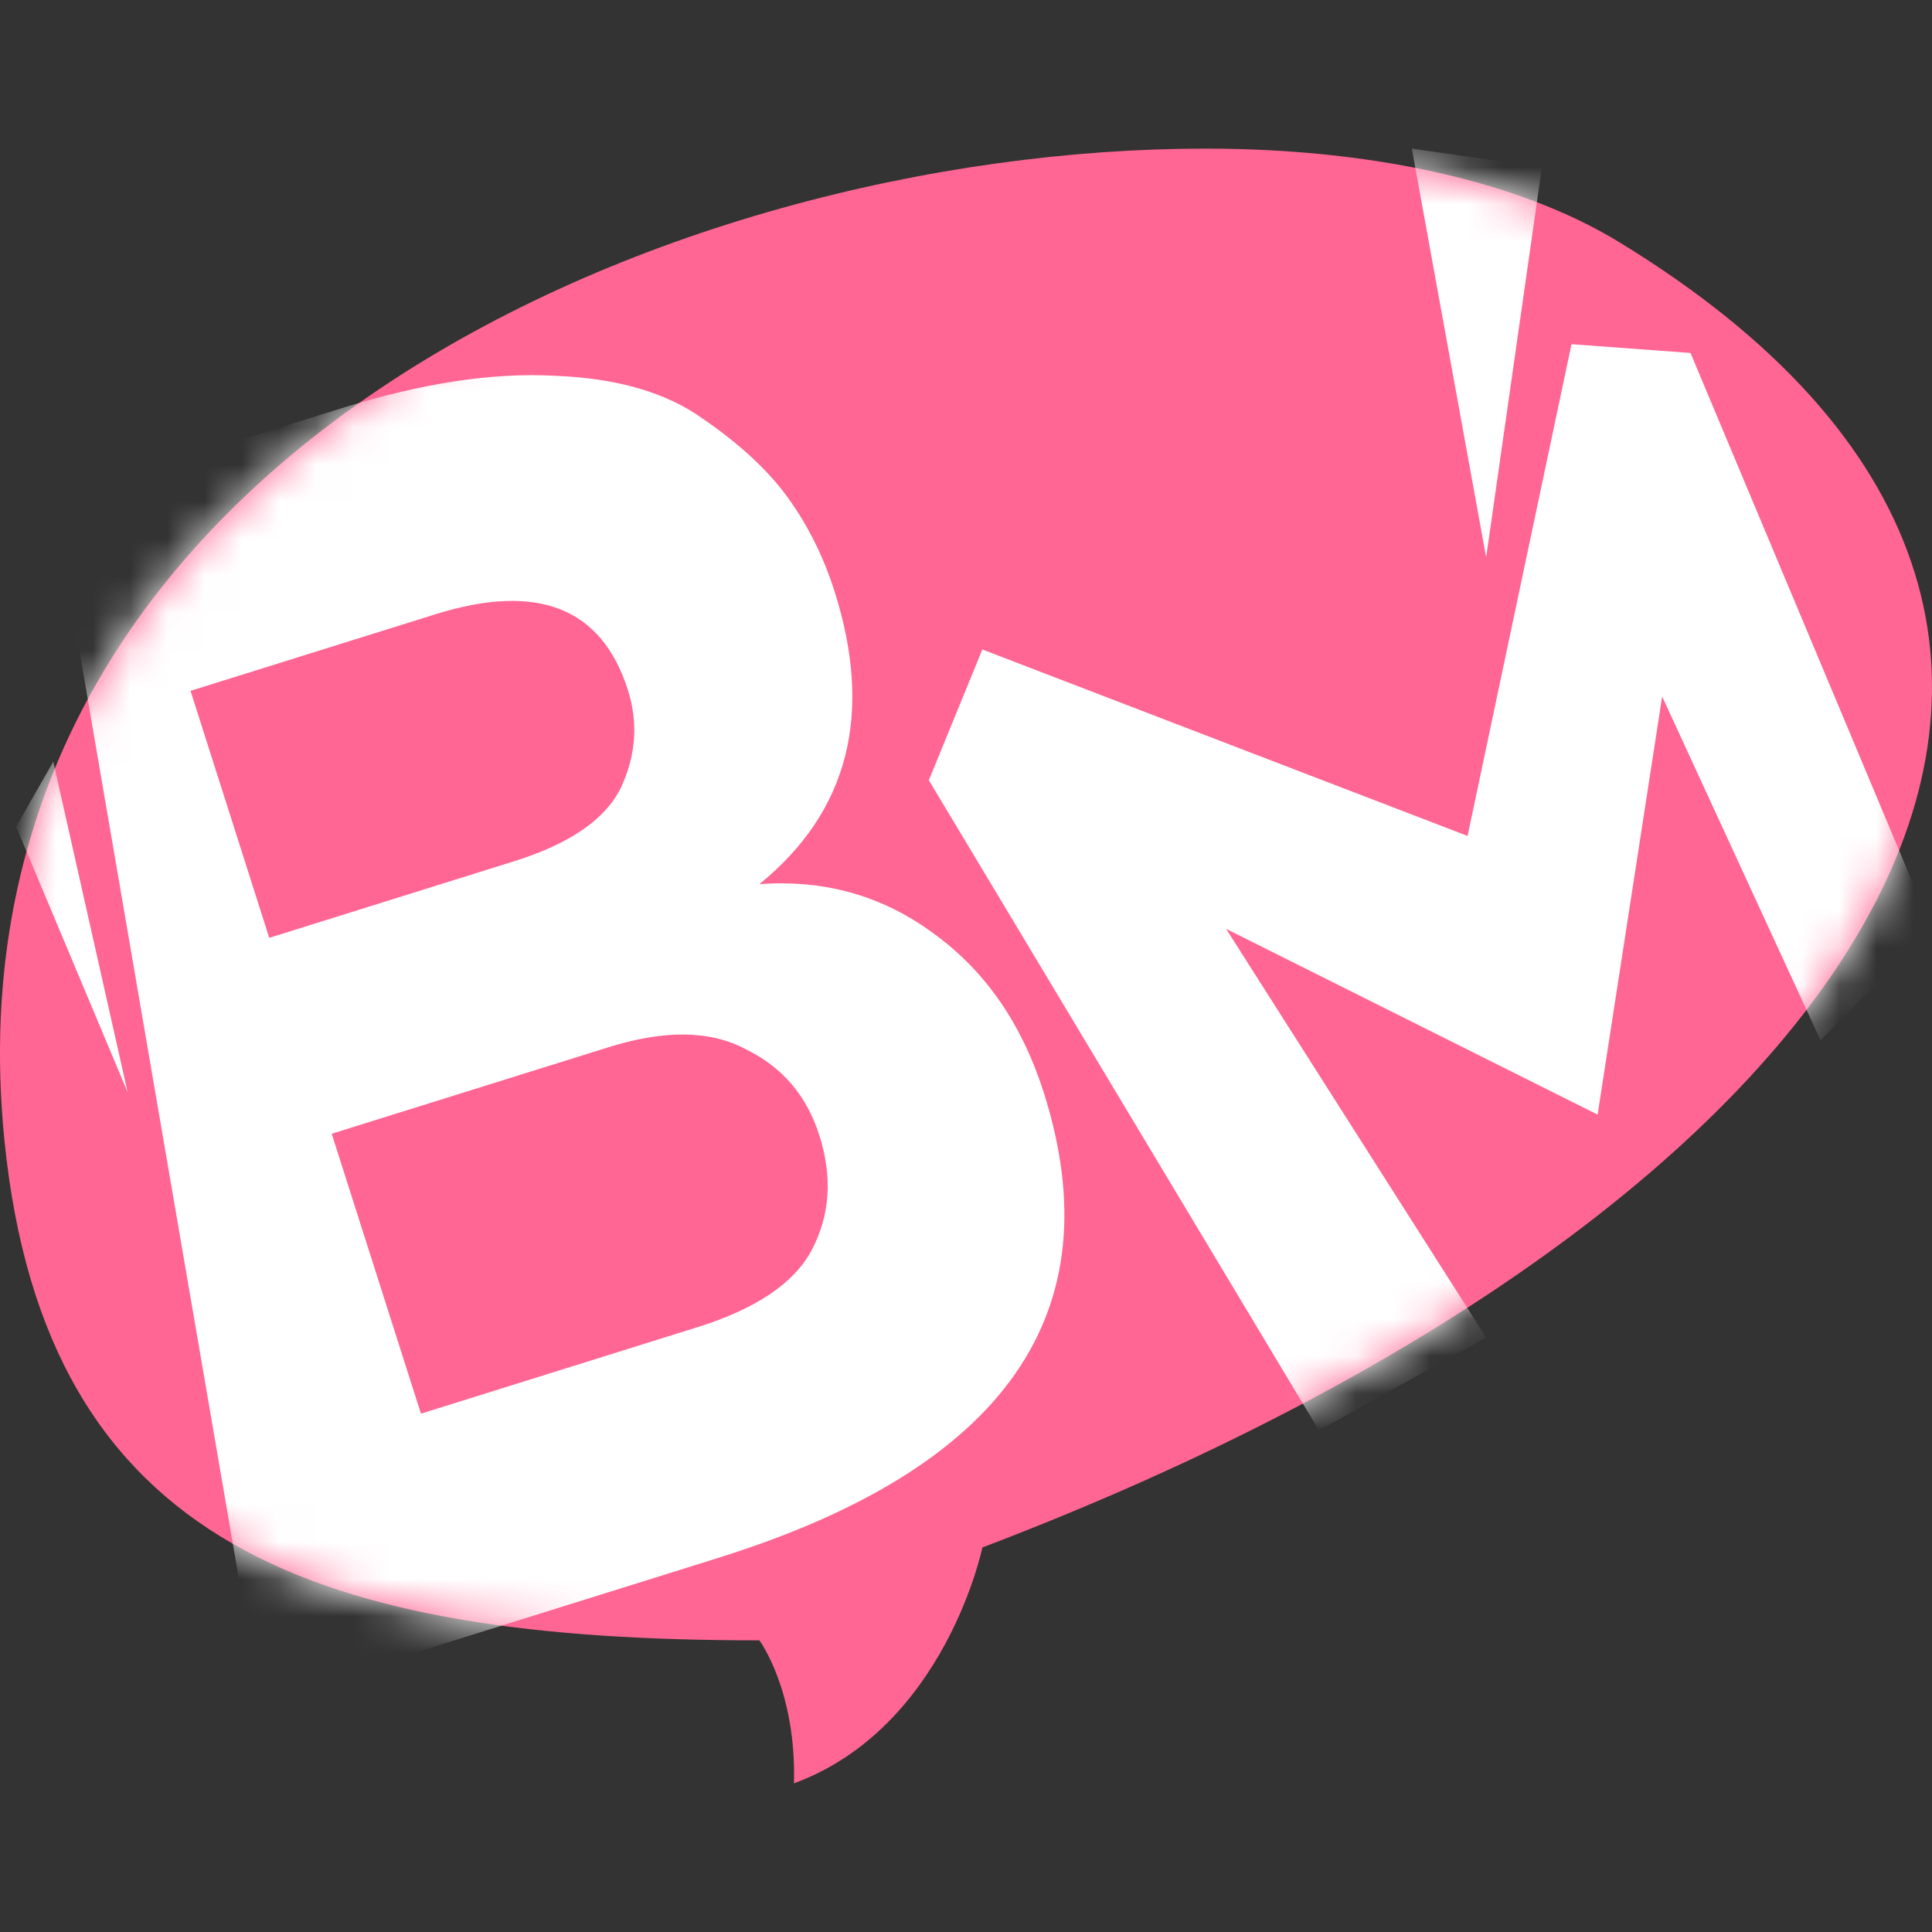
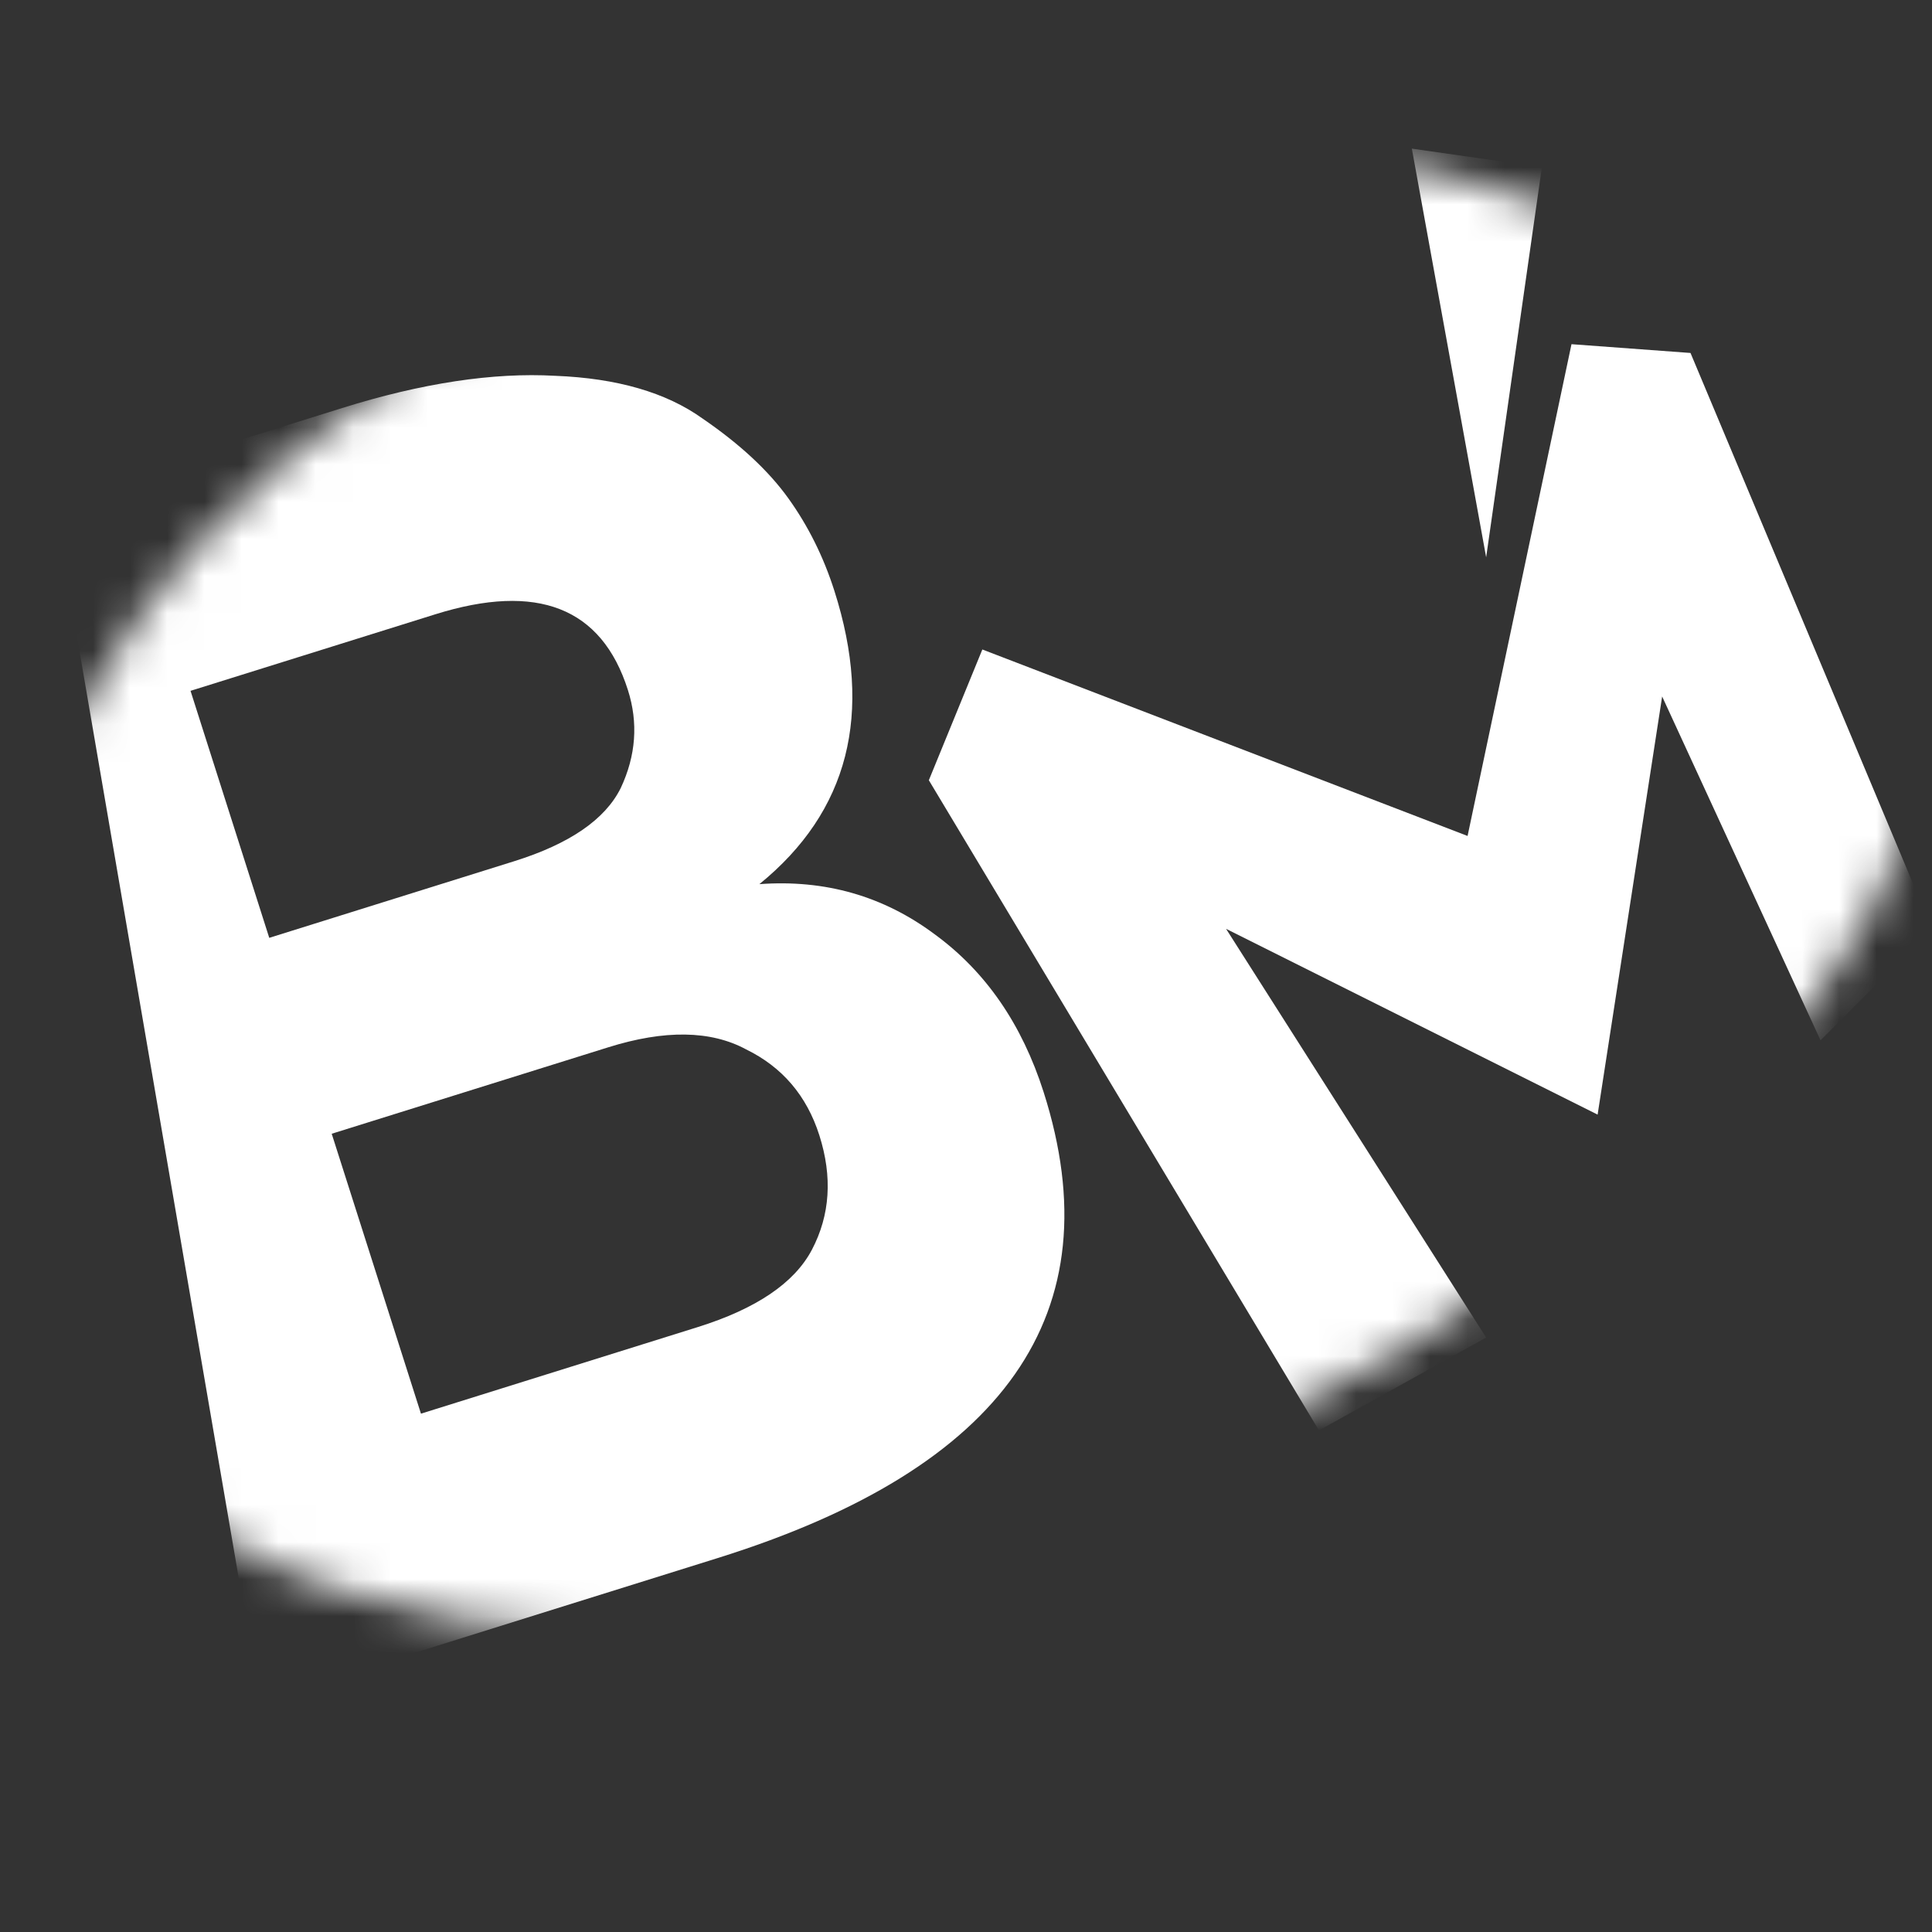
<svg xmlns="http://www.w3.org/2000/svg" width="52" height="52" viewBox="0 0 52 52" fill="none">
  <rect x="0" y="0" width="52" height="52" fill="#333333" stroke="none" />
-   <path d="M20.439 44.15C20.439 44.15 21.44 45.499 21.369 47.999C25.441 46.499 26.441 41.65 26.441 41.65C50.139 32.638 60.676 16.934 43.567 6.509C40.883 4.873 36.912 3.999 32.443 4C17.975 3.999 -1.715 12.438 0.119 30.69C1.224 41.681 8.59 44.15 20.439 44.15Z" fill="#FF6694" />
  <mask id="mask0_4868_132218" style="mask-type:alpha" maskUnits="userSpaceOnUse" x="0" y="4" width="52" height="44">
    <path d="M20.439 44.15C20.439 44.15 21.44 45.499 21.369 47.999C25.441 46.499 26.441 41.65 26.441 41.65C50.139 32.638 60.676 16.934 43.567 6.509C40.883 4.873 36.912 3.999 32.443 4C17.975 3.999 -1.715 12.438 0.119 30.69C1.224 41.681 8.59 44.15 20.439 44.15Z" fill="#269FA6" />
  </mask>
  <g mask="url(#mask0_4868_132218)">
    <path d="M52 25L49 28L44.737 18.746L43 30L33 25L40 36L35.5 38.5L25 21L26.44 17.481L39.5 22.5L42.297 9.264L45.5 9.5L52 25Z" fill="white" />
    <path d="M41.5 4.5L40 15L38 4L41.5 4.5Z" fill="white" />
    <path d="M1.434 13.416L9.207 10.983C11.359 10.31 13.271 10.021 14.944 10.115C16.608 10.18 17.929 10.563 18.908 11.264C19.917 11.955 20.688 12.672 21.221 13.416C21.754 14.159 22.166 14.988 22.458 15.904C23.513 19.213 22.84 21.844 20.439 23.797C22.205 23.667 23.778 24.117 25.158 25.147C26.529 26.148 27.506 27.565 28.09 29.396C29.983 35.335 27.061 39.514 19.321 41.934L6.995 45.788L1.434 13.416ZM5.128 18.594L7.247 25.242L13.836 23.181C15.33 22.714 16.287 22.057 16.707 21.211C17.118 20.335 17.182 19.454 16.899 18.568C16.193 16.352 14.465 15.674 11.716 16.534L5.128 18.594ZM8.928 30.515L11.33 38.049L18.77 35.722C20.354 35.227 21.381 34.532 21.852 33.638C22.343 32.704 22.41 31.676 22.052 30.554C21.712 29.49 21.056 28.721 20.083 28.245C19.131 27.731 17.892 27.712 16.369 28.189L8.928 30.515Z" fill="white" />
-     <path d="M1.434 20.5L3.435 29.397L0.434 22.249L1.434 20.5Z" fill="white" />
  </g>
</svg>